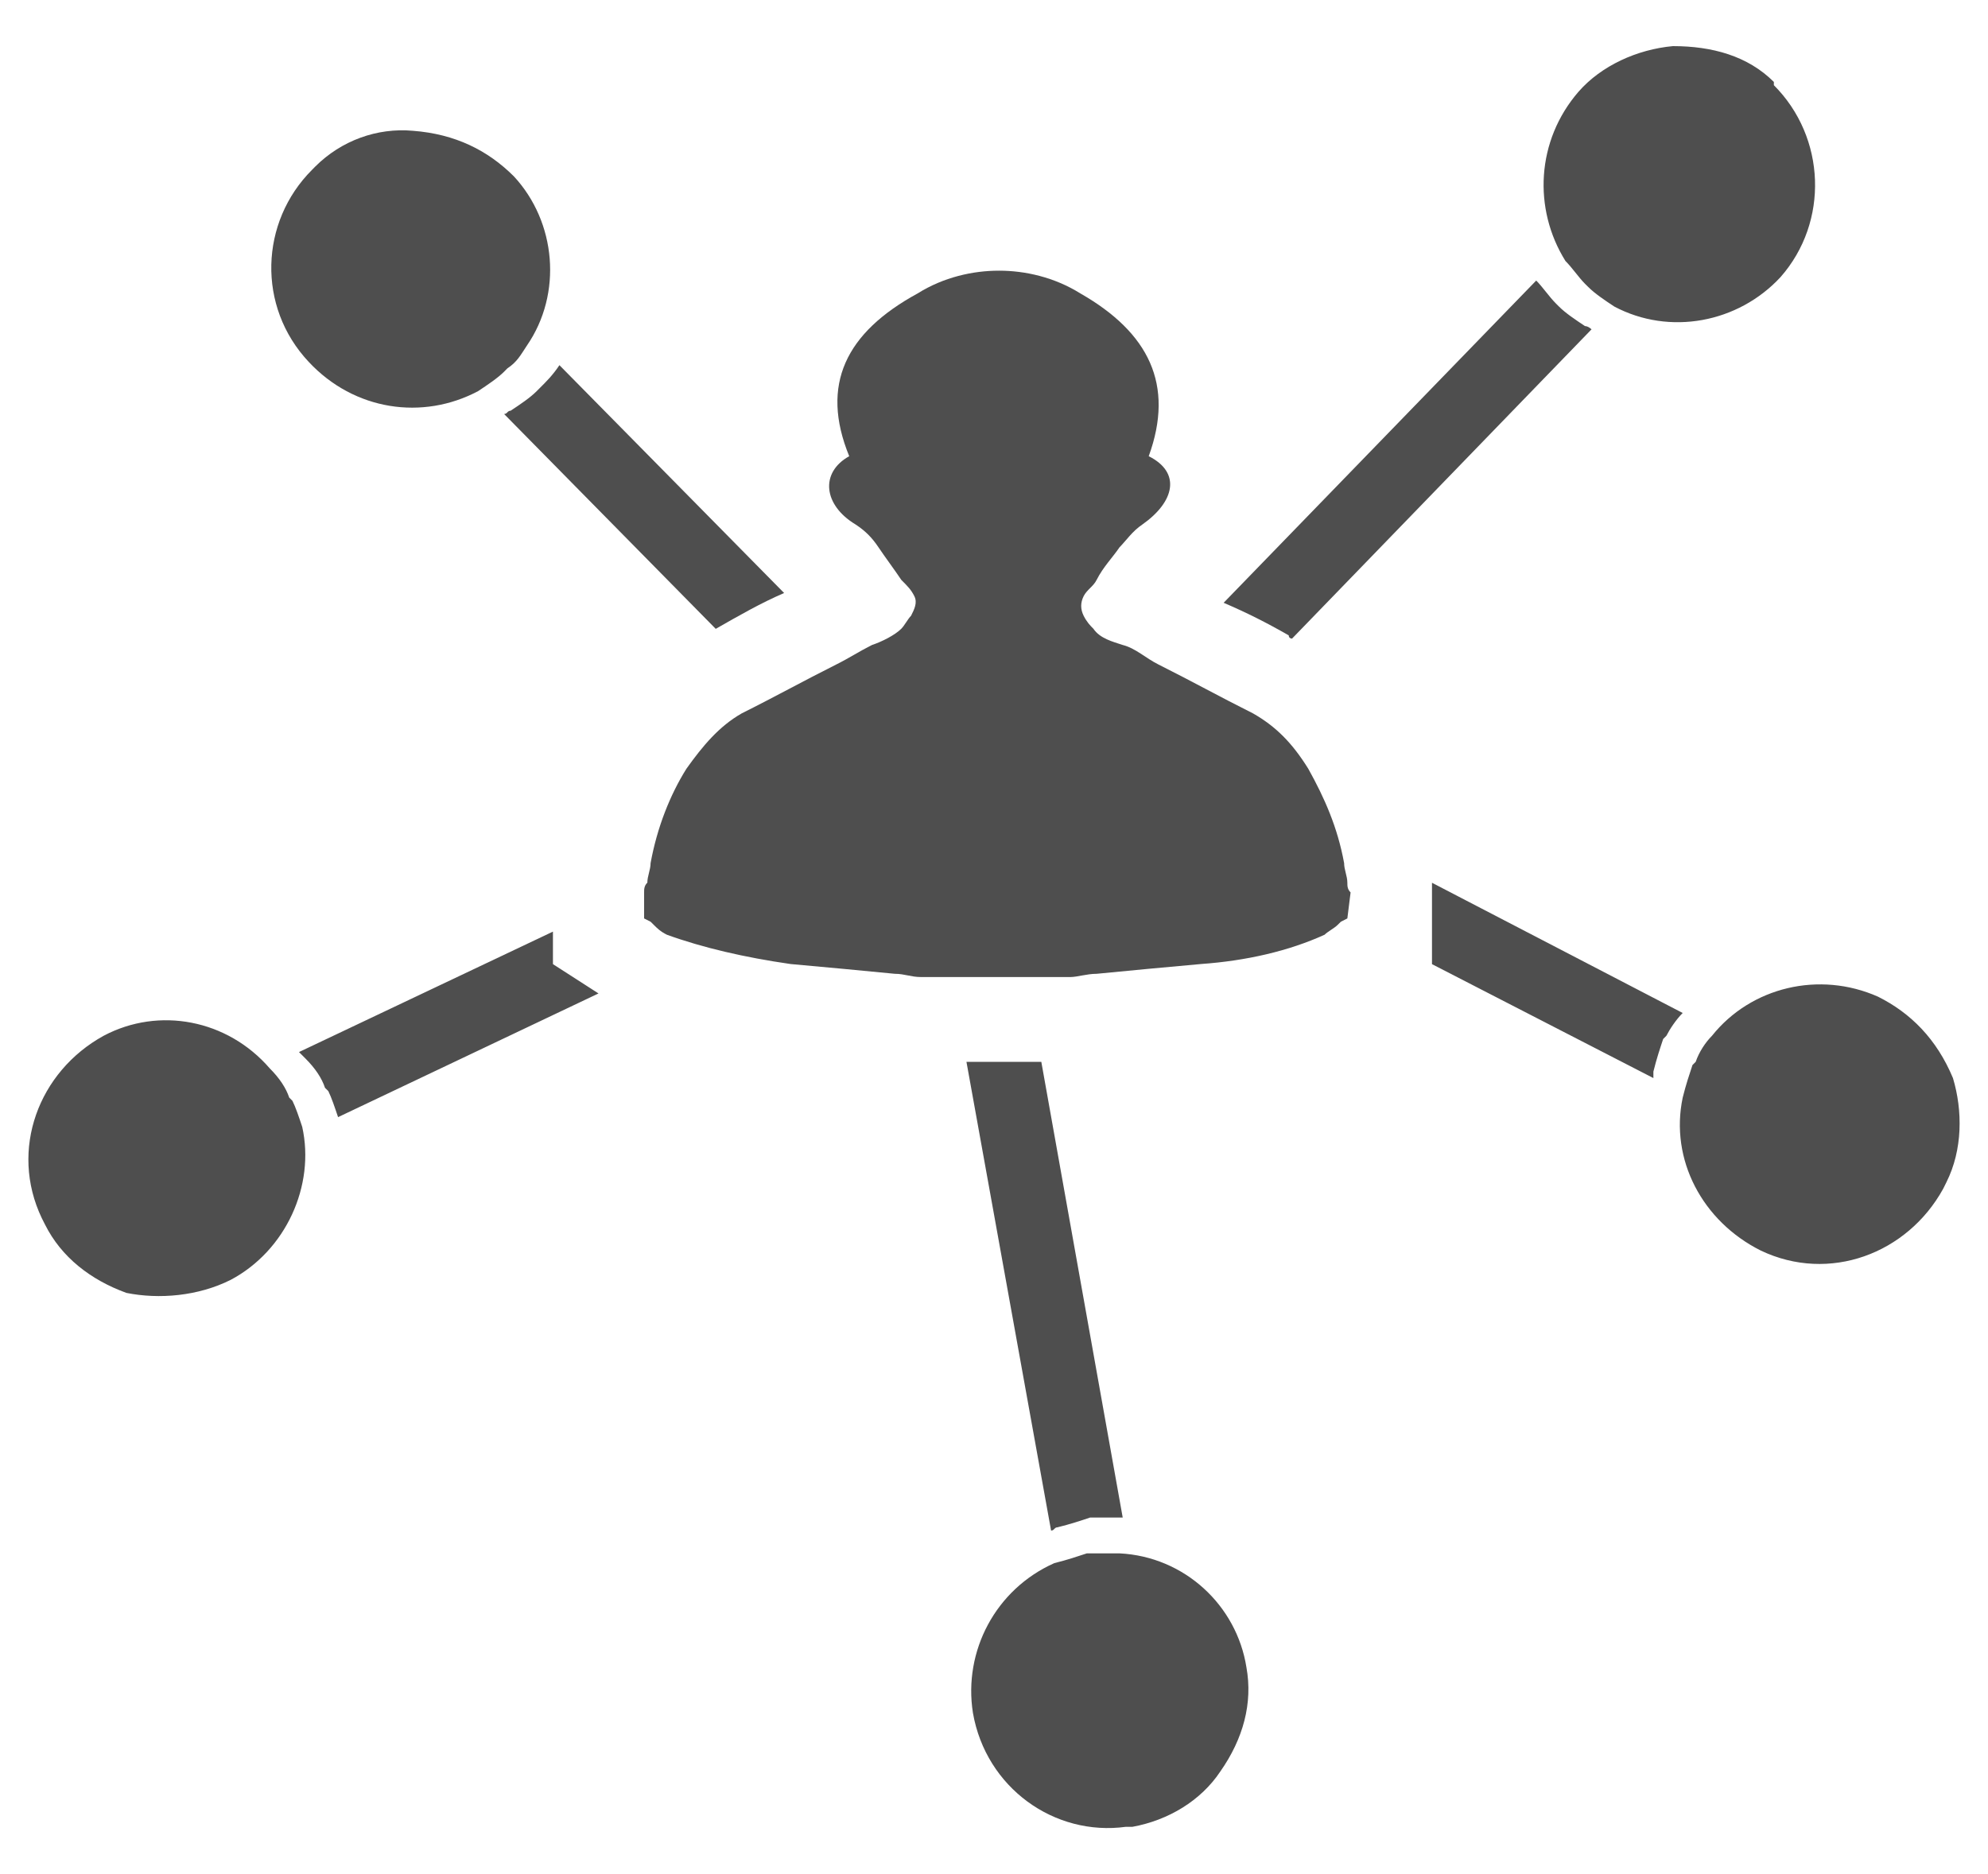
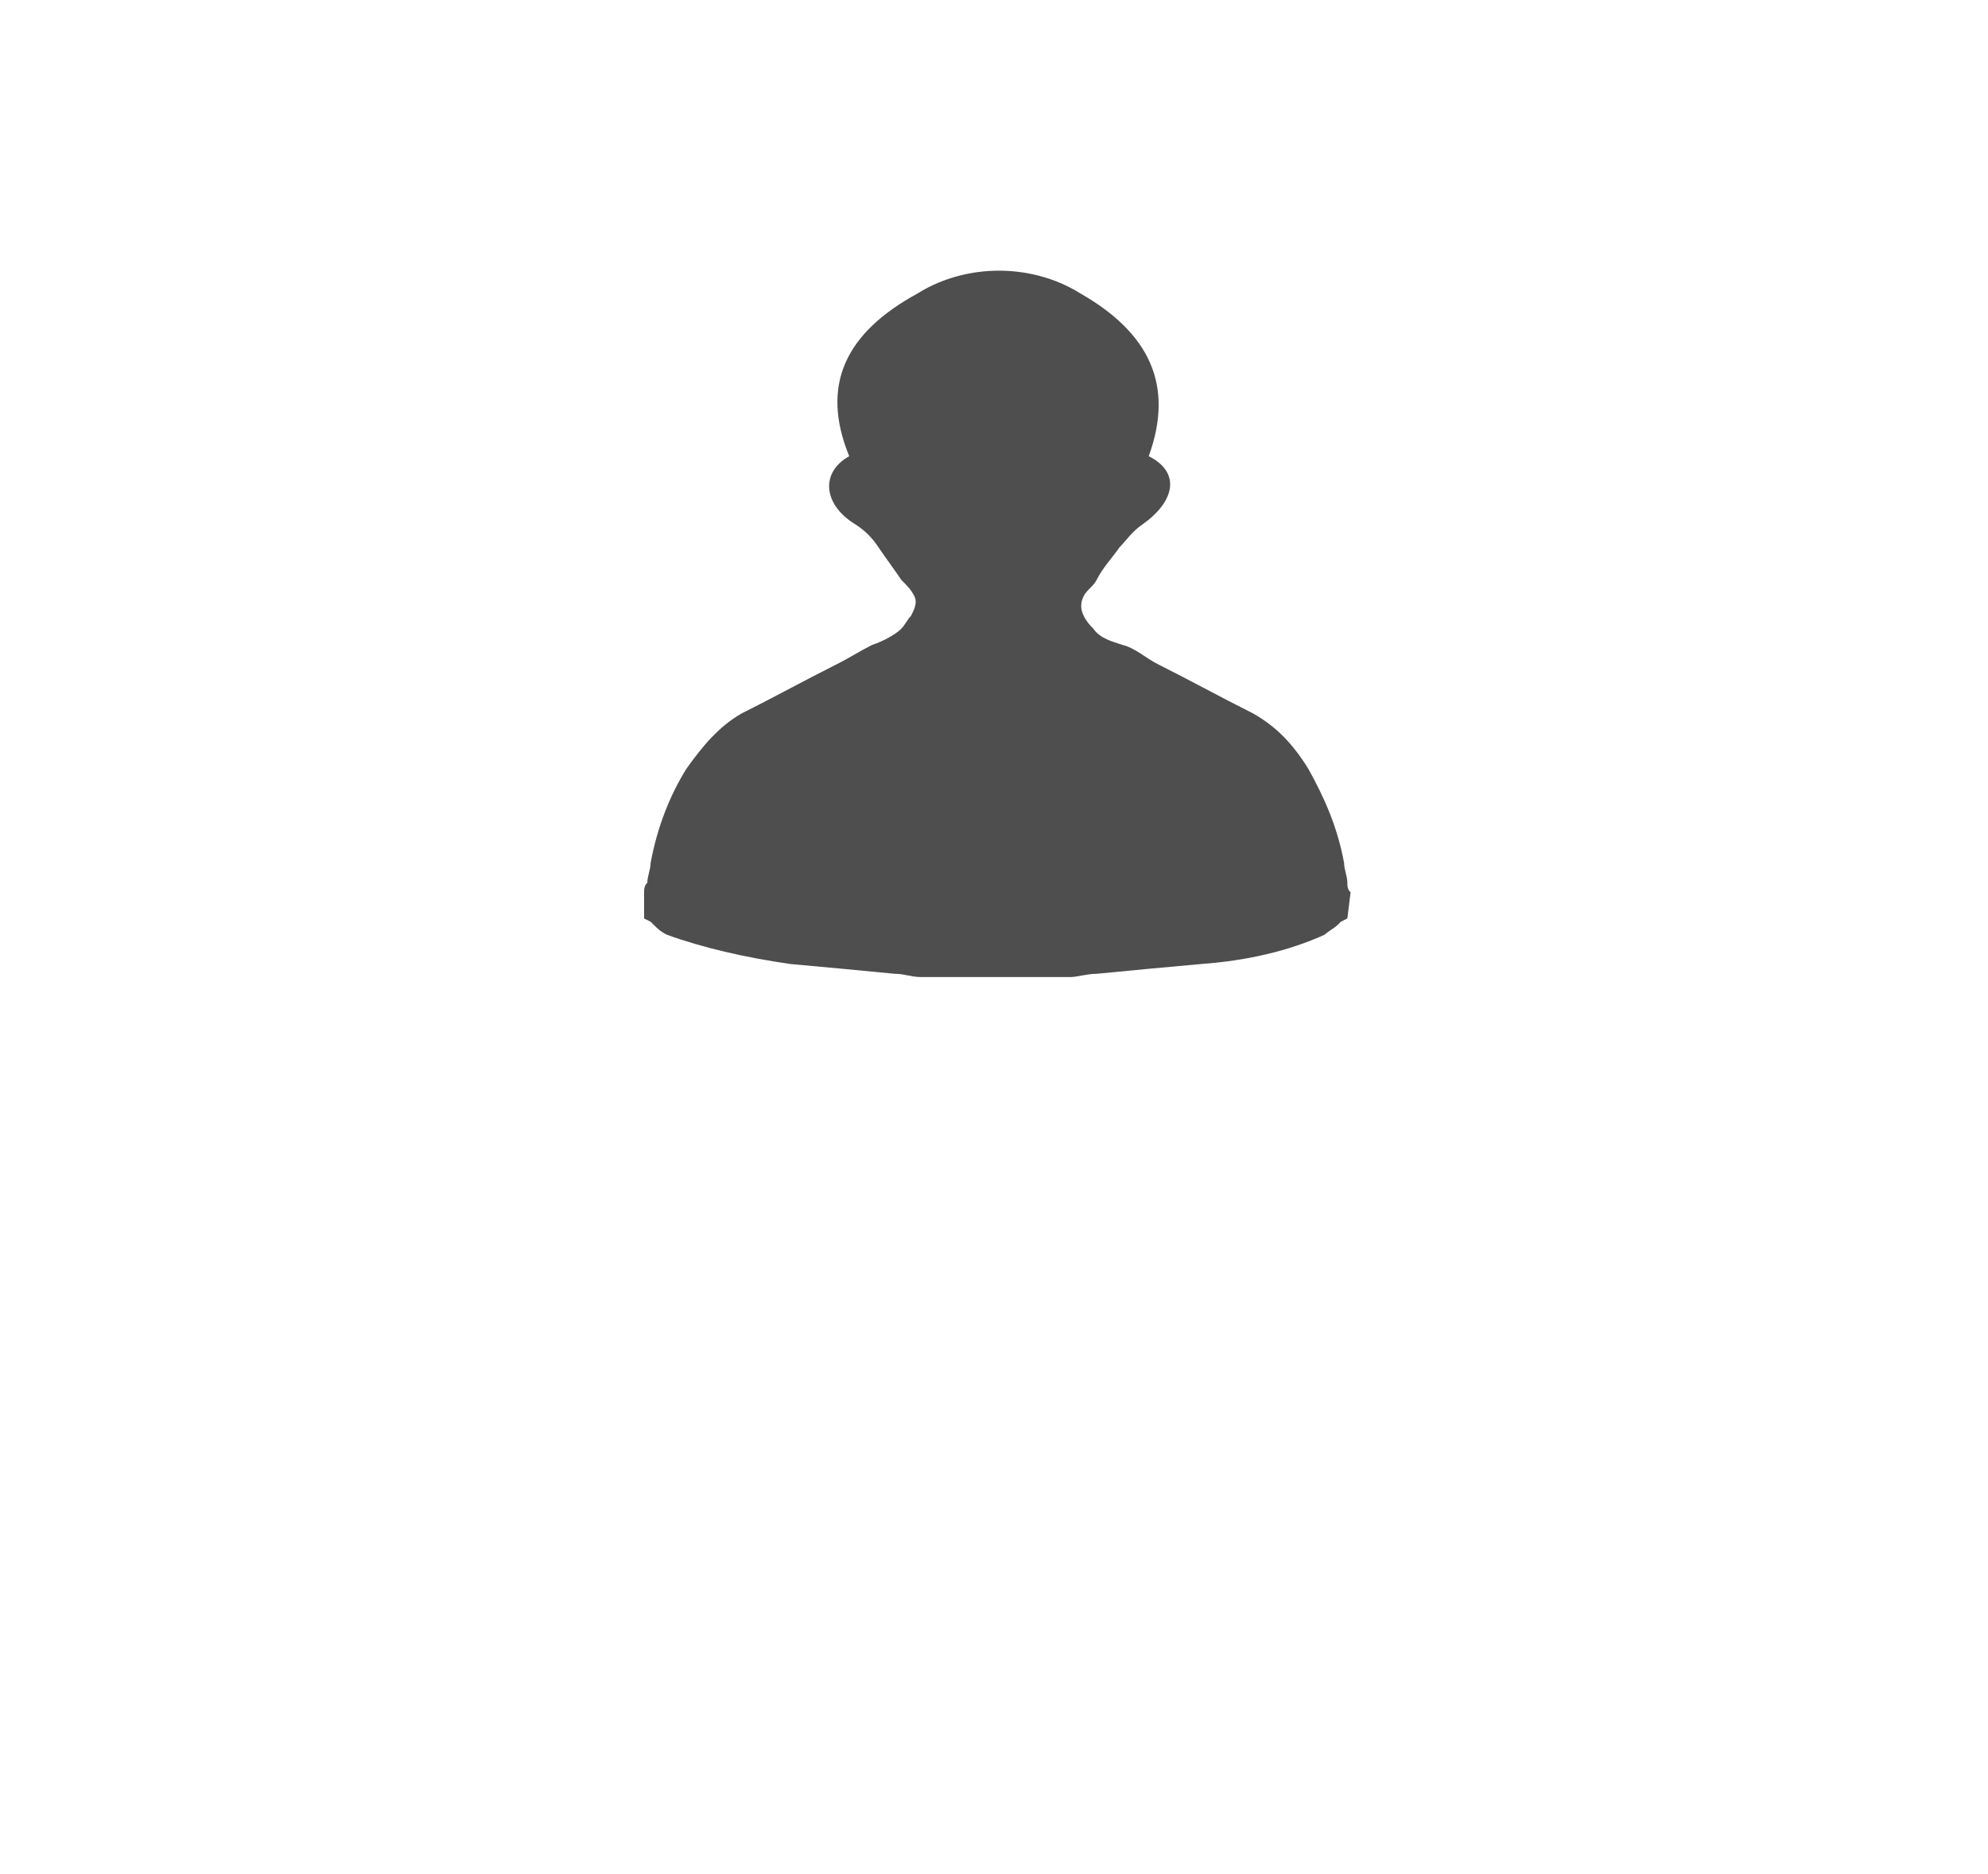
<svg xmlns="http://www.w3.org/2000/svg" width="35" height="33" viewBox="0 0 35 33" fill="none">
-   <path d="M9.047 3.105C9.792 3.908 9.907 5.169 9.276 6.086C9.162 6.258 9.104 6.373 8.932 6.487L8.875 6.545C8.76 6.659 8.588 6.774 8.416 6.888C7.442 7.404 6.238 7.232 5.436 6.373C4.519 5.398 4.576 3.908 5.493 2.991L5.55 2.933C6.009 2.475 6.639 2.246 7.27 2.303C8.015 2.36 8.588 2.647 9.047 3.105ZM13.805 10.442C13.403 10.614 13.002 10.844 12.601 11.073L8.875 7.29C8.932 7.29 8.932 7.232 8.99 7.232C9.162 7.118 9.334 7.003 9.448 6.888L9.505 6.831C9.62 6.717 9.735 6.602 9.849 6.43L13.805 10.442ZM27.791 1.615C27.046 2.475 26.988 3.679 27.561 4.596C27.676 4.71 27.791 4.882 27.905 4.997L27.963 5.054C28.077 5.169 28.249 5.284 28.421 5.398C29.396 5.914 30.599 5.685 31.345 4.882C32.205 3.908 32.147 2.417 31.23 1.5V1.443C30.771 0.984 30.141 0.812 29.453 0.812C28.823 0.87 28.192 1.156 27.791 1.615ZM28.02 5.799L22.747 11.245C22.747 11.245 22.689 11.245 22.689 11.188C22.288 10.958 21.944 10.786 21.543 10.614L27.046 4.94C27.16 5.054 27.275 5.226 27.39 5.341L27.447 5.398C27.561 5.513 27.733 5.627 27.905 5.742C27.963 5.742 28.02 5.799 28.02 5.799ZM33.064 17.55C32.032 17.092 30.829 17.378 30.141 18.238C30.026 18.353 29.912 18.525 29.854 18.697L29.797 18.754C29.74 18.926 29.682 19.098 29.625 19.327C29.396 20.416 29.969 21.505 31.001 22.021C32.205 22.594 33.58 22.078 34.211 20.932L34.268 20.817C34.555 20.244 34.555 19.556 34.383 18.983C34.096 18.295 33.638 17.837 33.064 17.55ZM29.625 17.837C29.51 17.951 29.396 18.123 29.338 18.238L29.281 18.295C29.224 18.467 29.166 18.639 29.109 18.869V18.983L25.211 16.977V15.544L29.625 17.837ZM4.06 22.537C5.034 22.021 5.55 20.875 5.321 19.843C5.264 19.671 5.206 19.499 5.149 19.384L5.092 19.327C5.034 19.155 4.92 18.983 4.748 18.811C4.003 17.951 2.799 17.722 1.825 18.238C0.678 18.869 0.162 20.244 0.735 21.448L0.793 21.563C1.079 22.136 1.595 22.537 2.226 22.766C2.799 22.881 3.487 22.824 4.06 22.537ZM10.537 17.493L5.952 19.671C5.894 19.499 5.837 19.327 5.78 19.212L5.722 19.155C5.665 18.983 5.55 18.811 5.378 18.639L5.264 18.525L9.735 16.404V16.977L10.537 17.493ZM21.944 29.358C21.772 28.269 20.855 27.409 19.709 27.352H19.135C18.963 27.409 18.791 27.467 18.562 27.524C17.53 27.983 16.957 29.072 17.129 30.161C17.358 31.479 18.562 32.339 19.823 32.167H19.938C20.568 32.052 21.142 31.708 21.485 31.192C21.887 30.619 22.059 29.989 21.944 29.358ZM19.766 26.721H19.193C19.021 26.779 18.849 26.836 18.619 26.893C18.562 26.893 18.562 26.951 18.505 26.951L17.015 18.697H18.333L19.766 26.721Z" fill="#4E4E4E" />
  <path d="M23.721 16.172L23.607 16.23L23.549 16.287C23.492 16.344 23.377 16.402 23.32 16.459C22.689 16.746 21.944 16.918 21.142 16.975C20.511 17.032 19.881 17.09 19.307 17.147C19.136 17.147 18.963 17.204 18.849 17.204H16.212C16.04 17.204 15.925 17.147 15.754 17.147C15.18 17.09 14.55 17.032 13.919 16.975C13.117 16.86 12.372 16.688 11.741 16.459C11.626 16.402 11.569 16.344 11.512 16.287L11.454 16.23L11.34 16.172V15.714C11.34 15.657 11.34 15.599 11.397 15.542C11.397 15.427 11.454 15.313 11.454 15.198C11.569 14.568 11.798 13.994 12.085 13.536C12.372 13.134 12.658 12.79 13.059 12.561C13.633 12.275 14.149 11.988 14.722 11.701C14.951 11.587 15.123 11.472 15.352 11.357C15.524 11.3 15.754 11.185 15.868 11.071C15.925 11.014 15.983 10.899 16.04 10.842C16.098 10.727 16.155 10.612 16.098 10.498C16.04 10.383 15.983 10.326 15.868 10.211C15.754 10.039 15.582 9.81 15.467 9.638C15.352 9.466 15.238 9.351 15.066 9.237C14.492 8.893 14.435 8.32 14.951 8.033C14.435 6.772 14.894 5.855 16.155 5.167C16.613 4.88 17.129 4.766 17.588 4.766C18.046 4.766 18.562 4.88 19.021 5.167C20.224 5.855 20.683 6.772 20.224 8.033C20.798 8.32 20.683 8.835 20.11 9.237C19.938 9.351 19.823 9.523 19.709 9.638C19.594 9.81 19.422 9.982 19.307 10.211C19.25 10.326 19.136 10.383 19.078 10.498C19.021 10.612 19.021 10.727 19.078 10.842C19.136 10.956 19.193 11.014 19.25 11.071C19.365 11.243 19.594 11.3 19.766 11.357C19.995 11.415 20.167 11.587 20.396 11.701C20.97 11.988 21.486 12.275 22.059 12.561C22.46 12.79 22.747 13.077 23.033 13.536C23.32 14.052 23.549 14.568 23.664 15.198C23.664 15.313 23.721 15.427 23.721 15.542C23.721 15.599 23.721 15.657 23.778 15.714L23.721 16.172Z" fill="#4E4E4E" />
</svg>